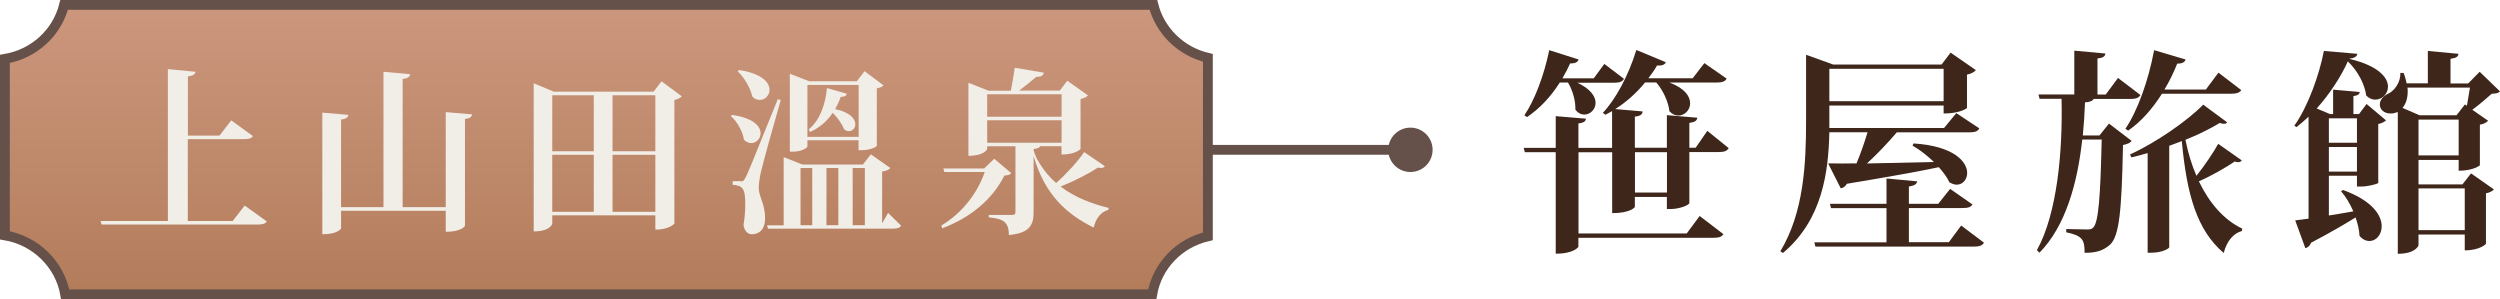
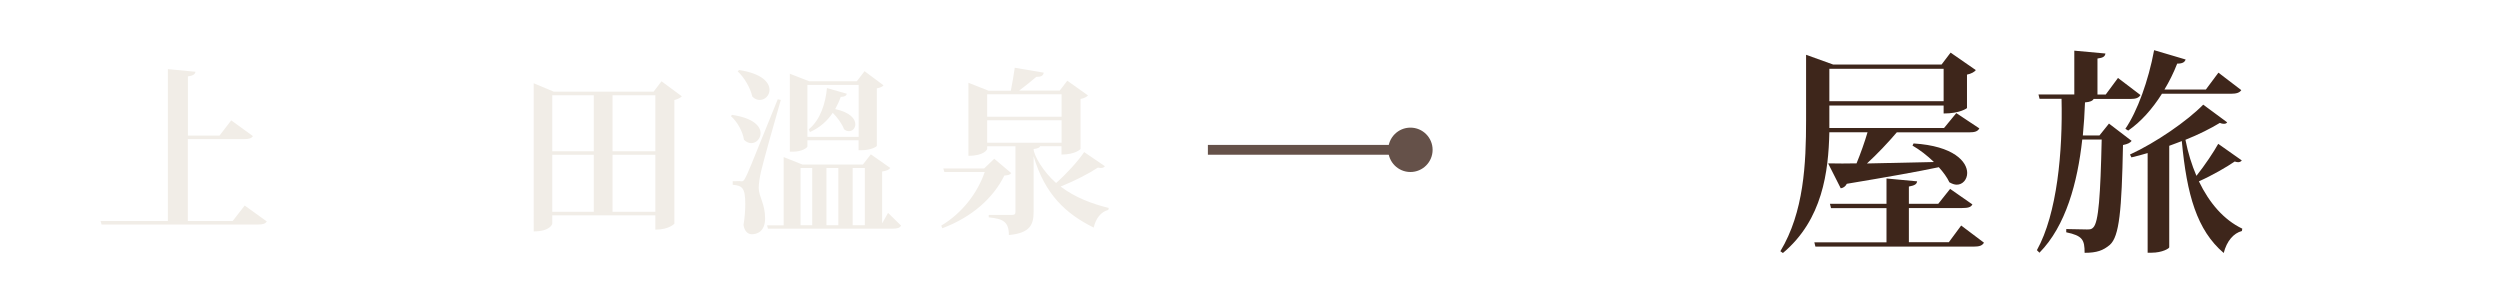
<svg xmlns="http://www.w3.org/2000/svg" id="_層_2" viewBox="0 0 254.64 30.48">
  <defs>
    <style>.cls-1{fill:#3e261b;}.cls-2{fill:#f1ede7;}.cls-3{fill:#655149;}.cls-4{fill:none;}.cls-4,.cls-5{stroke:#655149;stroke-miterlimit:10;}.cls-5{fill:url(#_命名漸層_392);}</style>
    <linearGradient id="_命名漸層_392" x1="61.76" y1="-1.01" x2="61.76" y2="31.66" gradientTransform="matrix(1, 0, 0, 1, 0, 0)" gradientUnits="userSpaceOnUse">
      <stop offset="0" stop-color="#ce9880" />
      <stop offset="1" stop-color="#b17b59" />
    </linearGradient>
  </defs>
  <g id="_層_1-2">
    <g>
-       <path class="cls-5" d="M.5,6V23.97c3.13,.53,5.6,2.95,6.14,6.01H117.36c.5-2.91,2.74-5.23,5.67-5.91V5.89c-2.73-.64-4.88-2.73-5.55-5.39H6.53C5.82,3.34,3.47,5.5,.5,6Z" />
      <g>
        <path class="cls-2" d="M24.93,20.94l2.25,1.62c-.16,.22-.38,.31-.9,.31H10.35l-.11-.36h6.86V7.04l2.81,.27c-.04,.25-.23,.4-.77,.47v6.03h3.22l1.19-1.55,2.21,1.6c-.14,.23-.4,.31-.9,.31h-5.73v8.34h4.57l1.22-1.57Z" />
-         <path class="cls-2" d="M45.4,11.42l2.68,.23c-.04,.25-.18,.4-.72,.47v10.88s-.29,.61-1.96,.61v-2.14h-10.66v1.8s-.27,.59-1.91,.59V11.47l2.65,.23c-.04,.25-.18,.41-.74,.47v8.93h4.32V7.31l2.72,.25c-.04,.27-.23,.41-.77,.49v13.05h4.39V11.42Z" />
        <path class="cls-2" d="M67.38,8.28l2.07,1.53c-.13,.14-.4,.29-.76,.38v12.59s-.52,.61-1.94,.61v-1.46h-10.5v.85c0,.05-.22,.79-1.89,.79V8.48l2.05,.86h10.16l.81-1.06Zm-6.9,1.42h-4.23v5.71h4.23v-5.71Zm-4.23,6.07v5.8h4.23v-5.8h-4.23Zm10.5-6.07h-4.36v5.71h4.36v-5.71Zm-4.36,11.87h4.36v-5.8h-4.36v5.8Z" />
        <path class="cls-2" d="M74.55,11.7c2.21,.32,2.92,1.17,2.92,1.87,0,.56-.45,1.01-.95,1.01-.25,0-.5-.11-.74-.34-.13-.85-.68-1.84-1.33-2.41l.11-.13Zm.88,6.77c.25,0,.31,0,.5-.38,.23-.43,.34-.67,3.29-7.98l.31,.07c-.65,2.23-1.8,6.36-2.02,7.31-.13,.59-.23,1.21-.23,1.67,.02,.9,.65,1.6,.65,3.08,0,1.37-.85,1.62-1.35,1.62-.38,0-.74-.27-.85-.94,.13-.77,.18-1.51,.18-2.14,0-1.66-.31-1.87-1.28-1.96v-.36c.59,0,.79-.02,.79-.02v.02Zm-.16-11.34c2.36,.36,3.11,1.28,3.11,2.02,0,.58-.47,1.03-.99,1.03-.25,0-.52-.09-.76-.34-.2-.88-.81-1.94-1.49-2.57l.13-.13Zm15.18,14.55l1.33,1.3c-.14,.23-.36,.31-.85,.31h-12.71l-.09-.34h1.69v-6.95l1.91,.76h6.16l.81-1.04,1.98,1.39c-.13,.18-.36,.29-.83,.36v5.28l.59-1.04Zm-8.21-7.38v.61c0,.14-.56,.54-1.48,.54h-.31V7.51l1.98,.77h4.84l.79-1.03,1.93,1.44c-.11,.14-.29,.23-.68,.31v5.85c0,.09-.61,.45-1.55,.45h-.31v-1.01h-5.22Zm-.7,2.81v5.83h1.19v-5.83h-1.19Zm5.92-8.46h-5.22v5.29h5.22v-5.29Zm-5.08,4.52c1.21-.99,1.71-2.7,1.85-4.2l2.03,.58c-.07,.2-.2,.31-.63,.32-.14,.41-.34,.85-.56,1.24,1.55,.34,2.05,1.01,2.05,1.55,0,.4-.29,.7-.65,.7-.16,0-.34-.05-.5-.2-.2-.54-.67-1.19-1.15-1.67-.54,.81-1.31,1.51-2.32,1.96l-.13-.29Zm3.01,3.94h-1.21v5.83h1.21v-5.83Zm2.7,0h-1.24v5.83h1.24v-5.83Z" />
        <path class="cls-2" d="M101.27,16.17l1.73,1.46c-.13,.18-.31,.22-.7,.25-1.13,2.29-3.29,4.23-6.32,5.37l-.11-.27c2.14-1.28,3.69-3.31,4.43-5.46h-4.11l-.11-.36h4.16l1.03-.99Zm4.68-1.28c-.05,.14-.22,.23-.67,.29,0,.61,.95,2.29,2.29,3.46,1.12-.99,2.25-2.25,2.86-3.15l2.11,1.44c-.09,.11-.2,.18-.4,.18-.09,0-.18-.02-.31-.04-.95,.63-2.4,1.37-3.8,1.93,1.48,1.13,3.26,1.78,4.9,2.18l-.04,.2c-.77,.2-1.28,.88-1.49,1.8-2.83-1.4-4.97-3.37-6.12-7.27v5.65c0,1.28-.31,2.18-2.52,2.38,0-1.37-.61-1.66-2.05-1.8v-.25h2.38c.27,0,.34-.09,.34-.31v-6.68h-2.88v.27c0,.05-.29,.7-1.91,.7v-7.44l2.05,.81h2.27c.13-.67,.31-1.66,.4-2.34l2.95,.5c-.05,.31-.25,.43-.76,.43-.47,.41-1.19,.99-1.75,1.4h4.14l.77-1.01,2.11,1.5c-.13,.14-.38,.29-.76,.36v5.1s-.5,.56-1.94,.56v-.85h-2.18Zm2.18-5.29h-7.58v2.29h7.58v-2.29Zm-7.58,2.65v2.29h7.58v-2.29h-7.58Z" />
      </g>
      <g>
-         <path class="cls-1" d="M172.07,20.67c0,.22-1.01,.62-1.89,.62h-.4v-1.23h-3.26v1.03s-.42,.62-2.31,.62v-6.2h-3.43v8.27h11.02l1.32-1.78,2.42,1.85c-.18,.29-.46,.37-1.06,.37h-13.71v.92s-.42,.7-2.31,.7V15.5h-3.15l-.11-.44h3.26v-3.23l3.08,.26c-.04,.26-.2,.42-.77,.48v2.49h3.43v-3.74c-.22,.13-.46,.26-.68,.37l-.26-.2c1.3-1.36,2.62-3.81,3.41-6.4l3.01,1.25c-.13,.24-.35,.37-.9,.33-.26,.46-.57,.88-.88,1.3h4.51l1.19-1.54,2.27,1.58c-.15,.29-.46,.4-1.06,.4h-4.77c1.56,.57,2.11,1.41,2.11,2.11s-.57,1.25-1.19,1.25c-.31,0-.64-.13-.92-.44-.11-.97-.66-2.16-1.34-2.93h-1.14c-.9,1.1-1.94,2.02-3.04,2.71l2.79,.24c-.02,.29-.2,.46-.79,.53v3.17h3.26v-3.32l3.1,.26c-.04,.29-.2,.44-.81,.53v2.53h.64l1.19-1.72,2.18,1.76c-.18,.29-.44,.4-1.06,.4h-2.95v5.17Zm-11.44-12.26c1.39,.64,1.89,1.43,1.89,2.07,0,.68-.57,1.19-1.14,1.19-.33,0-.66-.15-.92-.51,.04-.88-.29-2-.75-2.75h-.84c-.95,1.5-2.09,2.68-3.34,3.52l-.26-.2c1.01-1.45,2-4.03,2.53-6.62l2.99,.95c-.09,.26-.31,.4-.86,.4-.24,.53-.51,1.03-.79,1.52h3.19l1.08-1.47,2,1.52c-.15,.29-.46,.4-1.03,.4h-3.74Zm5.9,11.2h3.26v-4.11h-3.26v4.11Z" />
        <path class="cls-1" d="M186.24,16.64c.86,.02,1.96,.02,2.86,0,.4-.97,.84-2.2,1.12-3.17h-3.89c-.09,4-.68,8.91-4.73,12.3l-.26-.18c2.4-3.98,2.62-8.91,2.62-13.36V5.58l2.75,.99h11.05l.92-1.21,2.57,1.78c-.13,.18-.46,.37-.9,.46v3.41s-.68,.55-2.38,.55v-.81h-11.64v2.29h11.68l1.25-1.52,2.35,1.56c-.18,.31-.46,.4-1.06,.4h-7.35c-.9,1.06-2.02,2.24-3.04,3.17,1.96-.04,4.33-.09,6.82-.15-.68-.66-1.45-1.25-2.18-1.67l.11-.22c4.11,.26,5.46,1.87,5.46,3.01,0,.66-.46,1.19-1.06,1.19-.24,0-.48-.09-.75-.24-.24-.51-.62-1.03-1.08-1.54-2.18,.46-5.17,.99-9.37,1.69-.15,.29-.37,.42-.62,.46l-1.28-2.53Zm13.53,6.34l2.31,1.74c-.18,.29-.44,.4-1.06,.4h-16.11l-.11-.44h7.35v-3.48h-5.65l-.11-.44h5.76v-2.58l3.12,.29c-.04,.29-.24,.42-.84,.53v1.76h2.99l1.21-1.52,2.27,1.58c-.15,.29-.44,.37-1.06,.37h-5.41v3.48h4.07l1.25-1.69Zm-1.8-15.97h-11.64v3.3h11.64v-3.3Z" />
        <path class="cls-1" d="M214.79,12.57l2.33,1.78c-.15,.2-.42,.33-.88,.42-.13,6.67-.37,9.31-1.34,10.17-.68,.57-1.32,.81-2.57,.81,0-1.32-.2-1.74-1.87-2.09v-.33c.59,.02,1.65,.04,2.11,.04,.33,0,.48-.02,.64-.2,.55-.53,.73-3.26,.86-8.96h-1.98c-.48,4.38-1.67,8.8-4.36,11.53l-.26-.26c2.07-3.72,2.64-10.08,2.51-15.42h-2.24l-.11-.44h3.65V5.16l3.17,.29c-.04,.29-.22,.44-.81,.51v3.67h.84l1.25-1.69,2.29,1.74c-.18,.29-.46,.4-1.03,.4h-3.74c-.11,.2-.37,.31-.88,.35-.04,1.1-.11,2.22-.22,3.37h1.69l.97-1.21Zm5.41-3.01c-.99,1.56-2.13,2.84-3.43,3.74l-.29-.18c1.21-1.76,2.35-4.88,2.93-8.01l3.21,.95c-.09,.26-.29,.42-.86,.42-.37,.95-.81,1.83-1.3,2.64h4.22l1.28-1.72,2.33,1.78c-.18,.26-.48,.37-1.08,.37h-7.02Zm6.65,2.9c-.07,.11-.18,.15-.33,.15-.13,0-.26-.02-.42-.09-.9,.55-2.13,1.17-3.5,1.72,.26,1.32,.64,2.55,1.12,3.67,.86-1.08,1.78-2.46,2.22-3.26l2.4,1.69c-.09,.11-.2,.18-.37,.18-.09,0-.2-.02-.35-.07-.77,.53-2.27,1.41-3.65,2.02,1.06,2.2,2.53,3.92,4.42,4.82l-.04,.24c-.84,.22-1.54,1.01-1.85,2.24-2.73-2.33-3.76-5.92-4.27-11.4-.42,.15-.84,.33-1.28,.48v10.34c0,.11-.7,.55-1.8,.55h-.4V15.59c-.57,.18-1.12,.31-1.65,.44l-.15-.29c2.64-1.21,5.85-3.43,7.46-5.08l2.44,1.8Z" />
-         <path class="cls-1" d="M242.23,18.65c-.07,.07-.97,.35-1.74,.35h-.42v-1.1h-2.86v4.05c.77-.13,1.63-.26,2.49-.42-.33-.77-.77-1.5-1.25-2.05l.2-.13c2.97,1.08,3.94,2.57,3.94,3.7,0,.86-.57,1.5-1.25,1.5-.33,0-.7-.15-1.01-.53-.02-.57-.18-1.23-.4-1.87-1.1,.68-2.6,1.56-4.53,2.57-.11,.29-.33,.51-.59,.55l-1.03-2.82c.33-.04,.79-.11,1.36-.18V11.89c-.4,.37-.81,.73-1.23,1.06l-.22-.15c1.41-1.96,2.57-5.28,3.01-7.61l3.41,.29c-.04,.26-.24,.42-.84,.51,2.99,.7,3.96,1.91,3.96,2.84,0,.75-.62,1.32-1.3,1.32-.31,0-.64-.13-.92-.42-.13-1.03-.75-2.4-1.87-3.48-.7,1.56-1.83,3.3-3.17,4.8l1.36,.57h.31v-2.49l2.71,.24c-.02,.22-.18,.35-.64,.42v1.83h.57l.77-1.03,1.98,1.67c-.15,.15-.46,.31-.79,.37v6.03Zm-2.16-6.6h-2.86v2.49h2.86v-2.49Zm-2.86,5.43h2.86v-2.51h-2.86v2.51Zm13.62,1.28l.86-1.1,2.33,1.63c-.11,.15-.42,.33-.81,.4v5.15s-.59,.66-2.16,.66v-1.61h-4.71v1.1s-.26,.86-2.11,.86V11.41c-.37,.13-.48,.15-.73,.15-.68,0-1.1-.4-1.1-.92s.42-.9,.9-1.12c.62-.31,1.23-1.17,1.19-2.09h.33c.15,.37,.24,.73,.31,1.06h2.16v-3.3l3.12,.29c-.02,.29-.22,.42-.81,.51v2.51h1.8l1.17-1.19,2.07,2c-.18,.18-.4,.22-.84,.24-.51,.44-1.3,1.14-1.98,1.63l1.61,1.12c-.13,.15-.42,.33-.84,.4v4.14s-.64,.55-2.16,.55v-1.1h-4.09v2.49h4.49Zm.44-7.99c.09-.57,.22-1.3,.31-1.85h-6.36c.09,.92-.13,1.63-.51,2.07l1.74,.75h3.76l.86-1.1,.2,.13Zm-4.93,5.06h4.09v-3.65h-4.09v3.65Zm0,7.61h4.71v-4.25h-4.71v4.25Z" />
      </g>
      <g>
        <line class="cls-4" x1="123.03" y1="15.26" x2="143.77" y2="15.26" />
        <circle class="cls-3" cx="143.66" cy="15.26" r="2.26" />
      </g>
    </g>
  </g>
</svg>